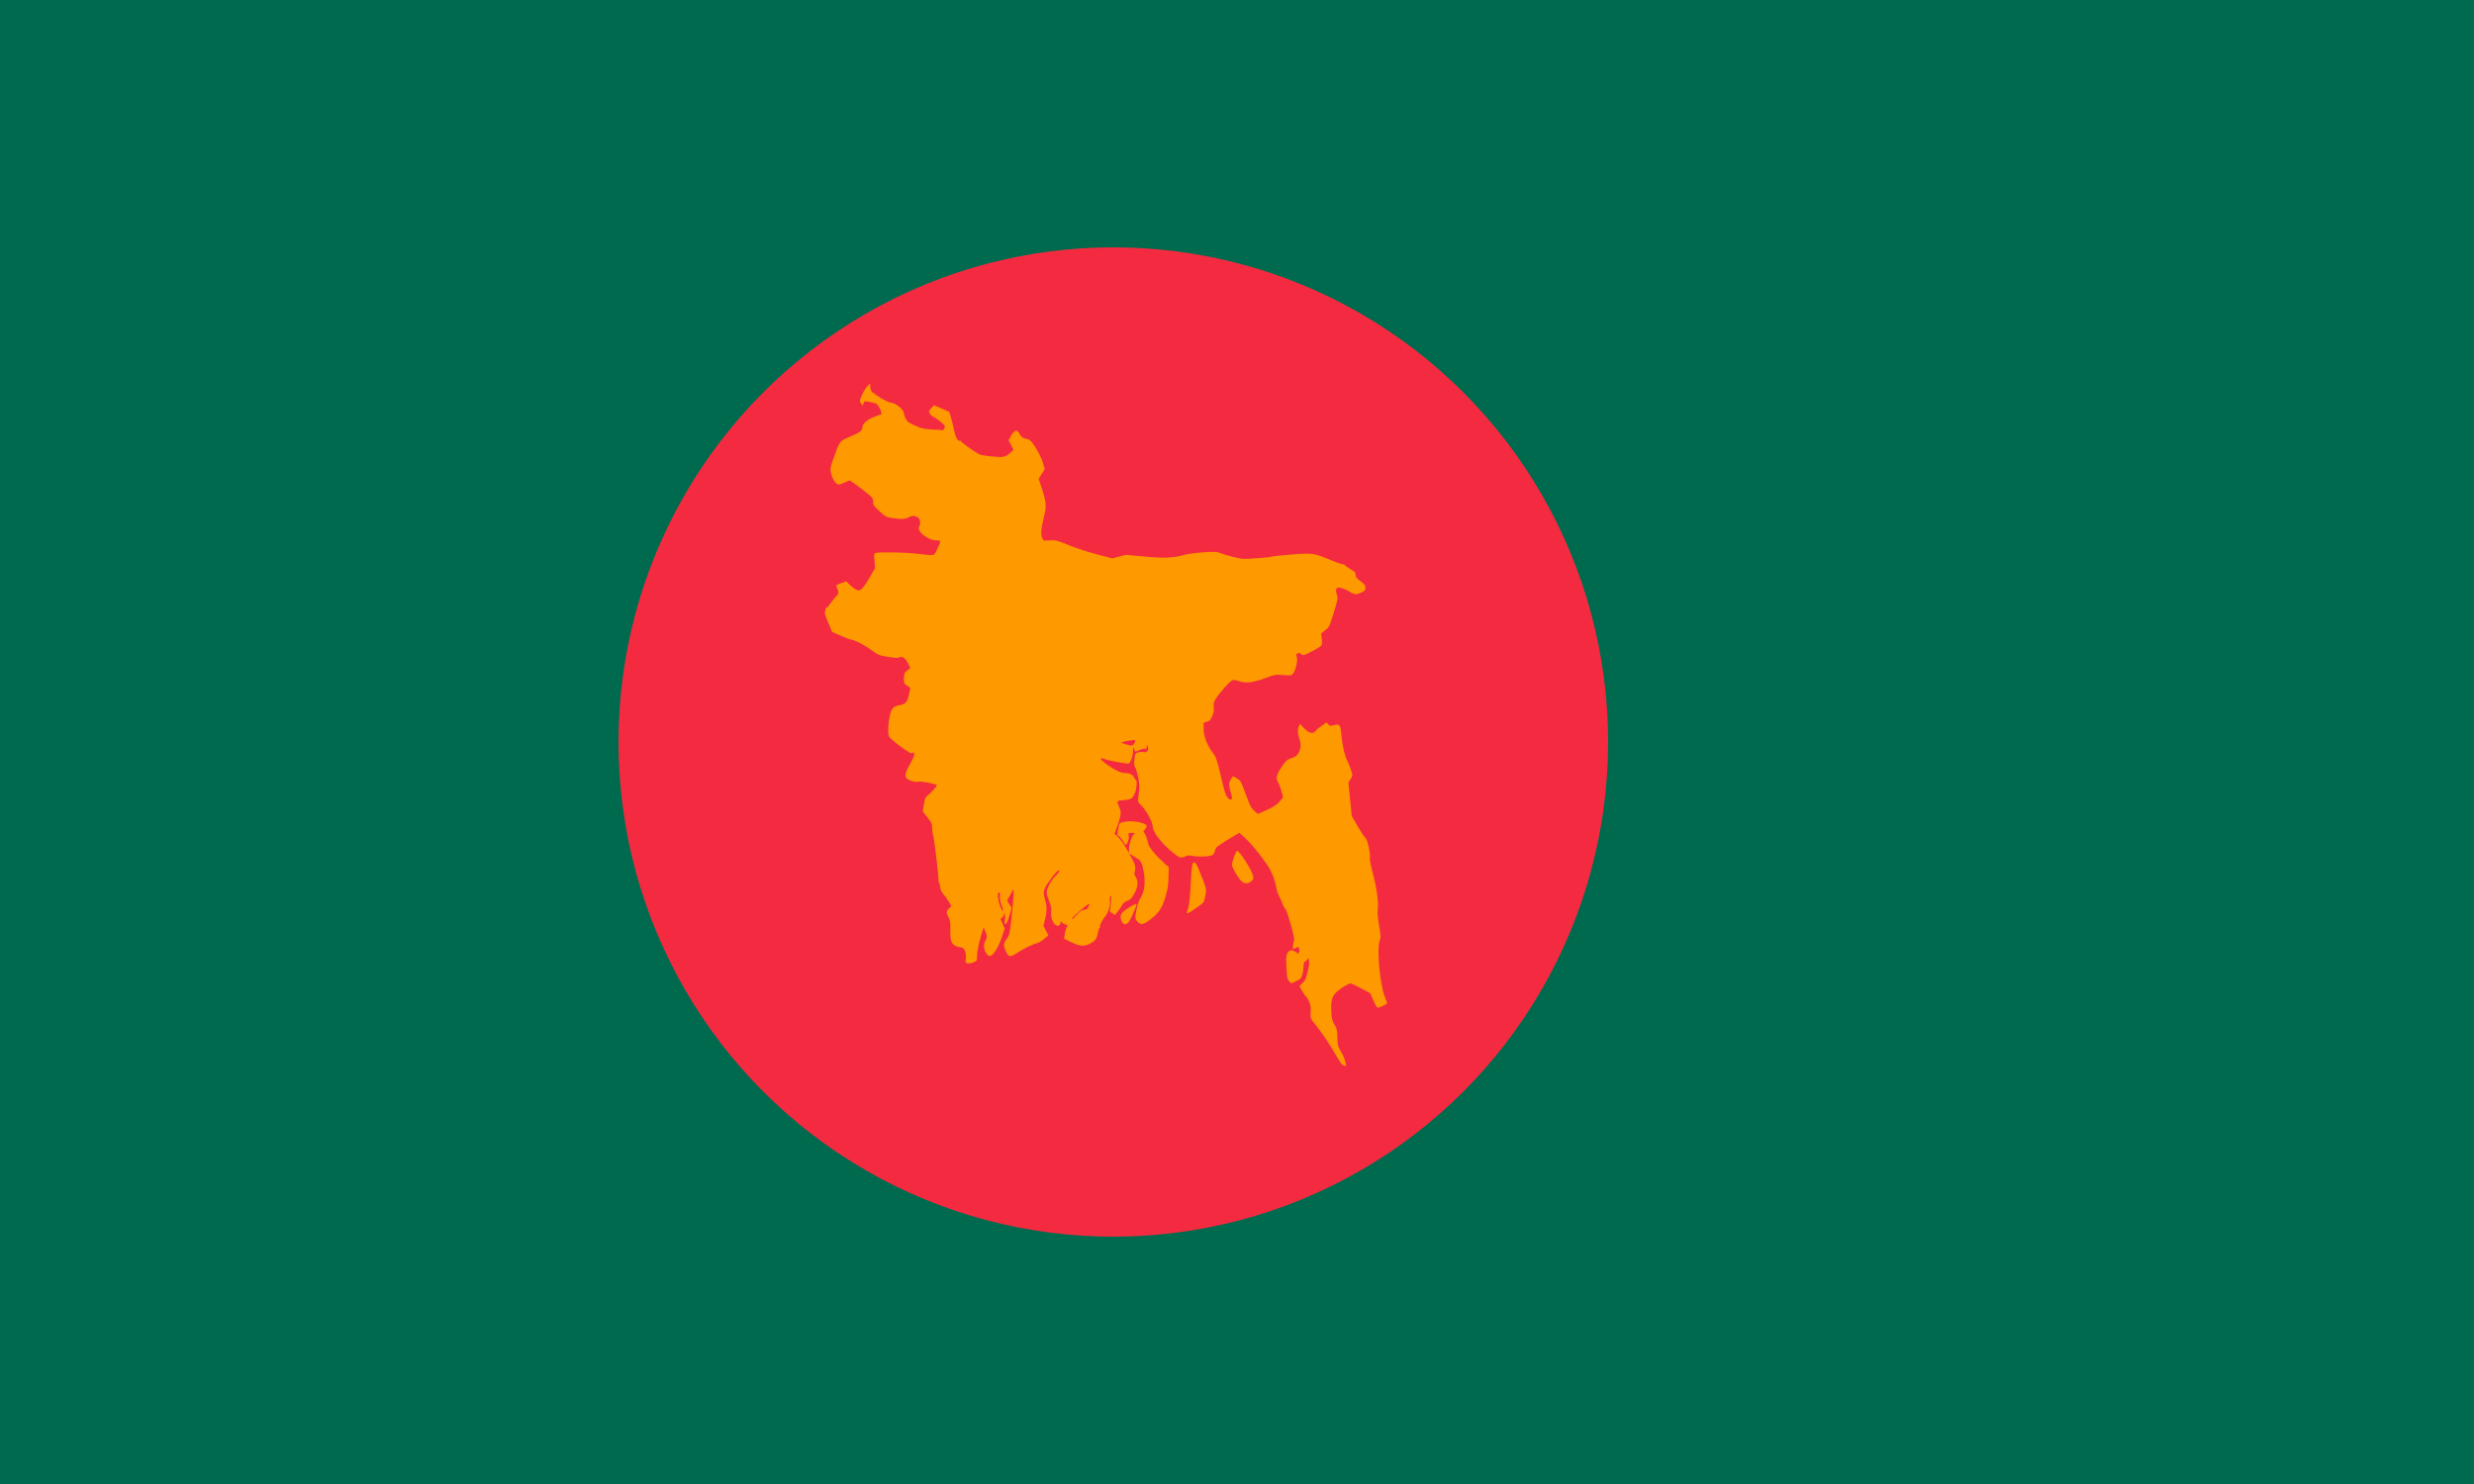
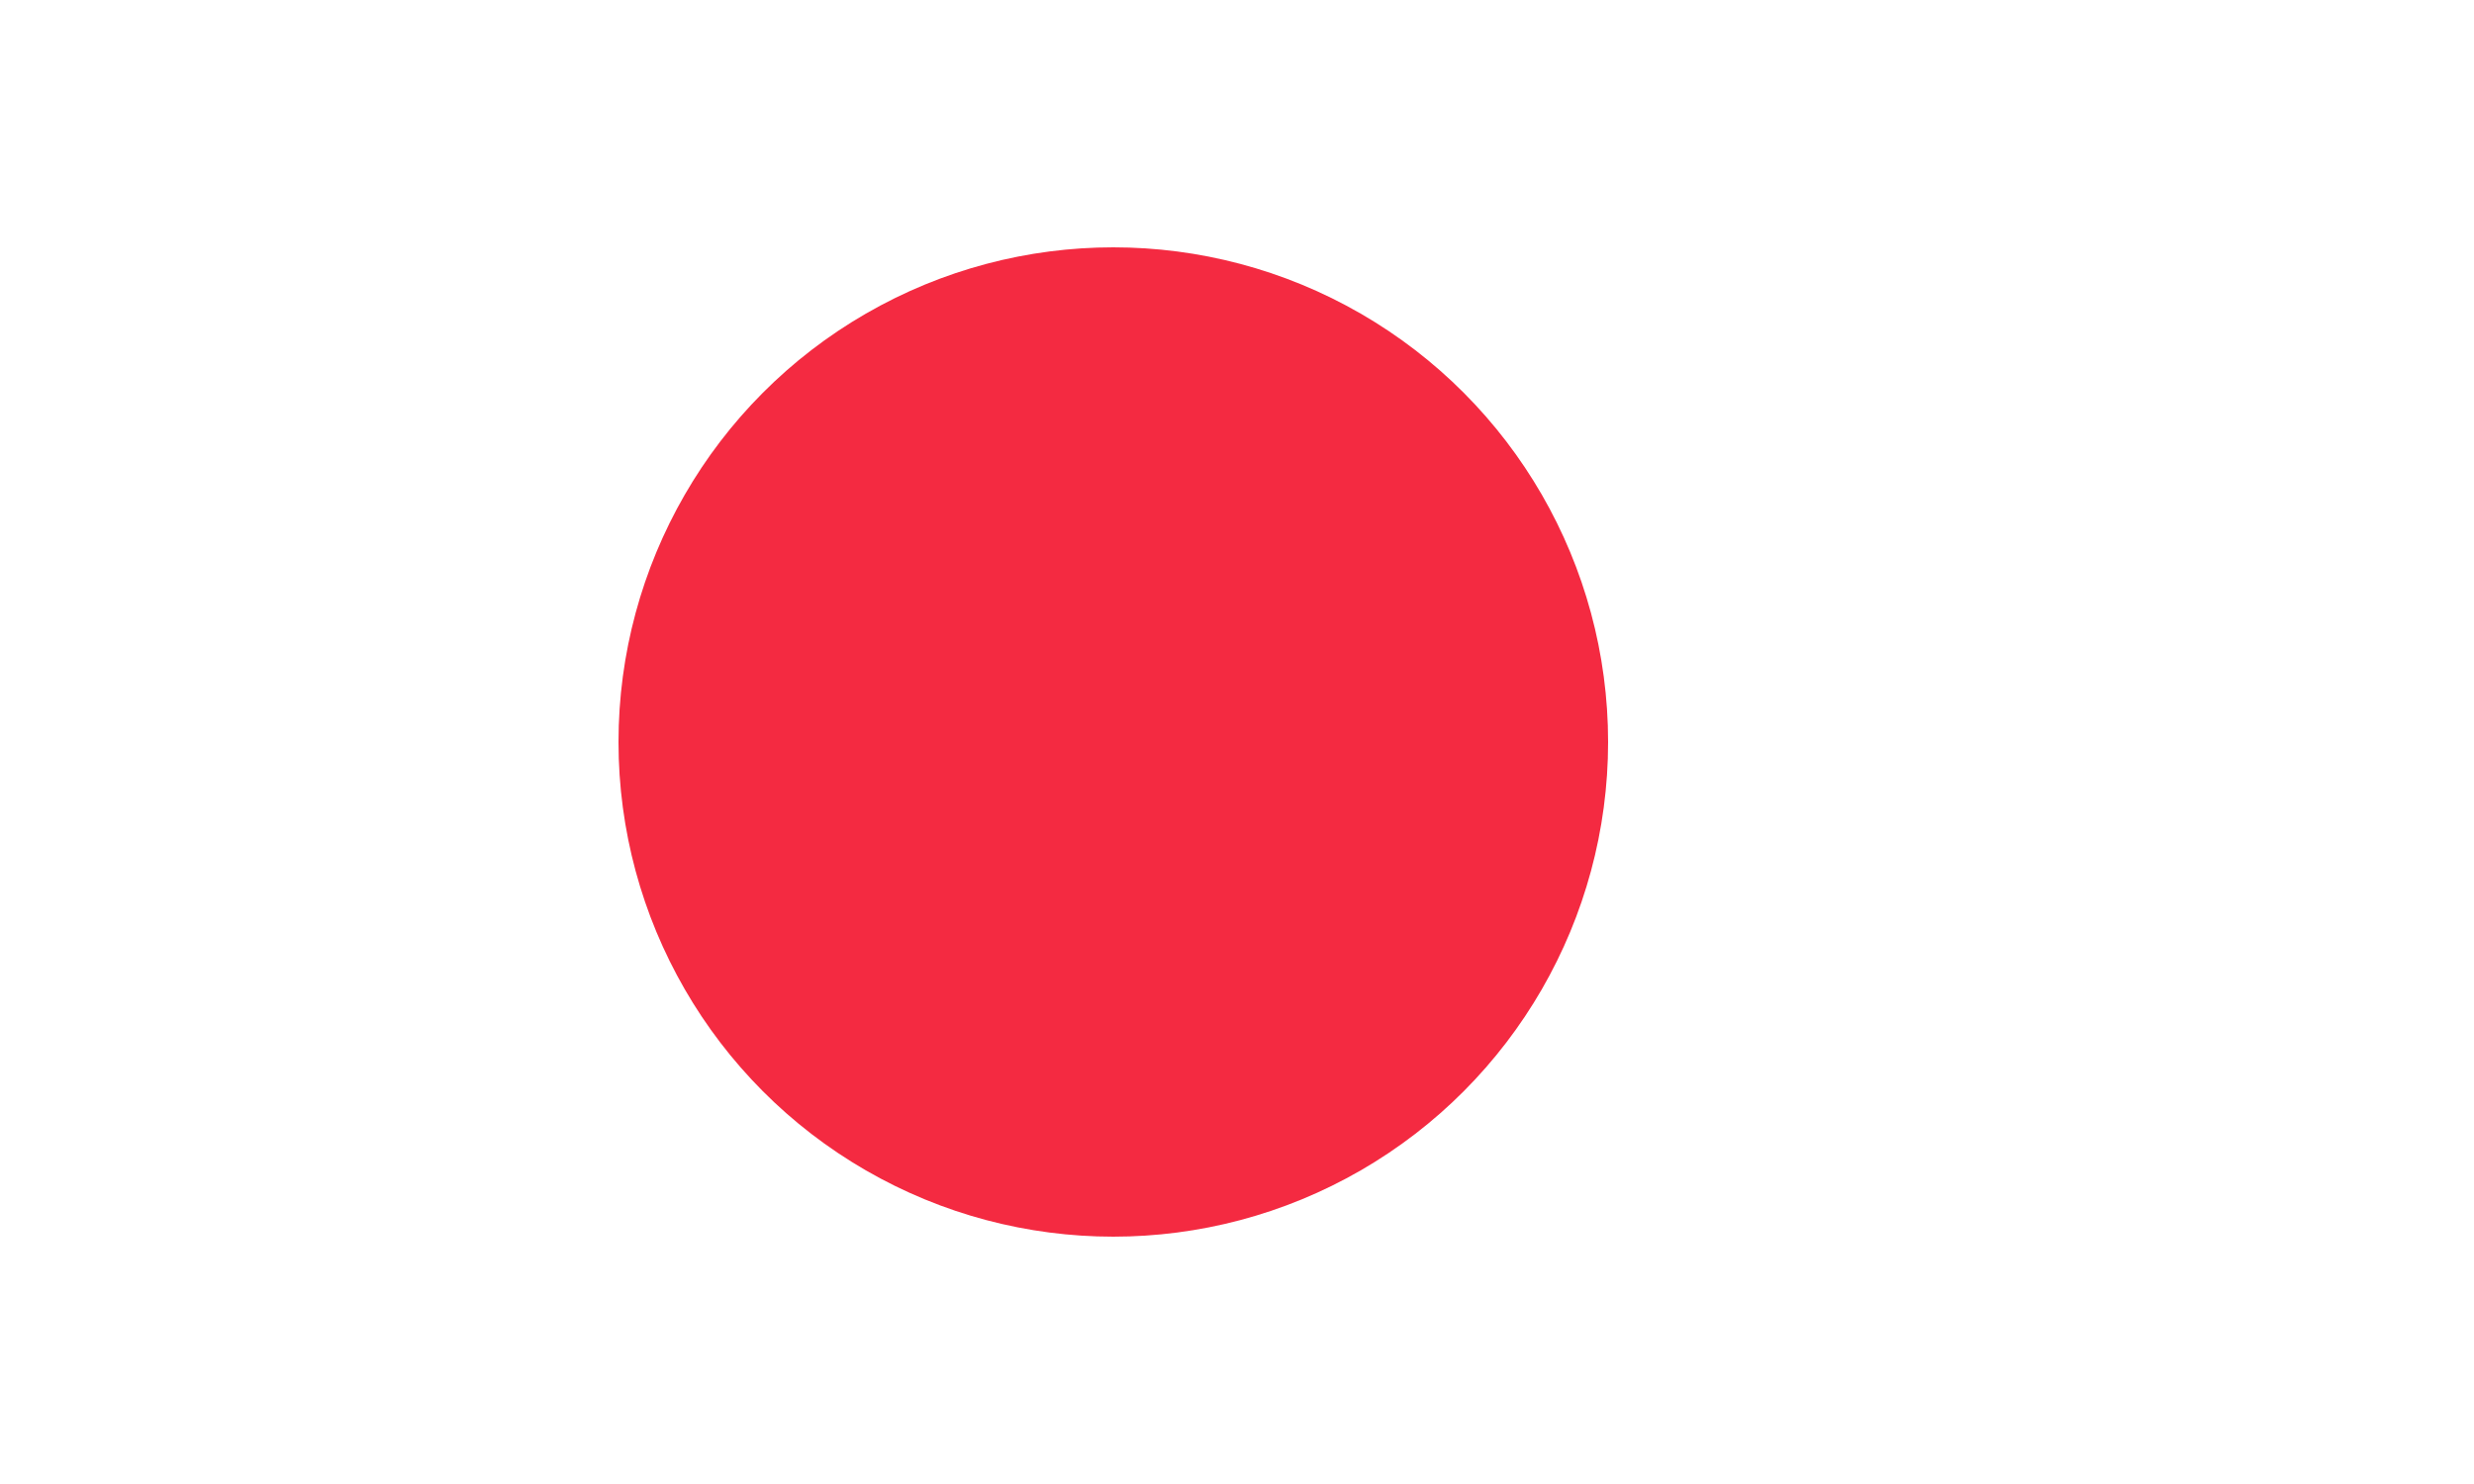
<svg xmlns="http://www.w3.org/2000/svg" xmlns:ns1="http://sodipodi.sourceforge.net/DTD/sodipodi-0.dtd" xmlns:ns2="http://www.inkscape.org/namespaces/inkscape" id="Flag of the Bangladesh" viewBox="0 0 1000 600" version="1.0" ns1:docname="Old-Flag-of-Bangladesh.svg" xml:space="preserve" ns2:version="1.2.2 (b0a8486, 2022-12-01)">
  <title id="title1709">Old Flag of Bangladesh</title>
  <defs id="defs60" />
  <ns1:namedview id="namedview58" pagecolor="#ffffff" bordercolor="#000000" borderopacity="0.25" ns2:showpageshadow="2" ns2:pageopacity="0.0" ns2:pagecheckerboard="0" ns2:deskcolor="#d1d1d1" showgrid="false" ns2:zoom="0.5" ns2:cx="475" ns2:cy="-5" ns2:window-width="1652" ns2:window-height="1099" ns2:window-x="0" ns2:window-y="25" ns2:window-maximized="0" ns2:current-layer="Flag of the Bangladesh" />
  <g id="g1336">
-     <rect id="Green Background" style="fill:#006a4e" height="600" width="1e3" y="0" x="0" />
    <circle id="Red Circle" cy="300" cx="450" r="200" fill="#f42a41" />
-     <path id="path2844" style="opacity:1;fill:#ff9900;fill-opacity:1;stroke-width:0.37" d="m 542.955,430.759 c -0.487,-0.194 -1.734,-1.95 -3.104,-4.367 -2.433,-4.292 -5.5,-8.834 -8.443,-12.502 -1.762,-2.197 -1.79,-2.275 -1.616,-4.496 0.208,-2.658 -0.4,-4.749 -1.871,-6.432 -0.577,-0.66 -1.412,-1.915 -1.854,-2.788 l -0.805,-1.587 1.207,-1.087 c 0.977,-0.88 1.37,-1.734 2.06,-4.473 0.571,-2.267 0.759,-3.81 0.569,-4.669 -0.247,-1.117 -0.325,-1.189 -0.603,-0.553 -0.175,0.402 -0.601,0.825 -0.946,0.94 -0.457,0.153 -0.636,0.707 -0.66,2.037 -0.018,1.005 -0.241,2.527 -0.496,3.383 -0.403,1.354 -0.721,1.679 -2.446,2.503 l -1.982,0.946 -0.85,-0.837 c -0.741,-0.73 -0.885,-1.424 -1.126,-5.443 -0.283,-4.722 -0.076,-5.942 1.161,-6.838 0.558,-0.404 0.857,-0.39 2.023,0.095 0.753,0.313 1.38,0.766 1.394,1.007 0.014,0.241 0.201,0.052 0.417,-0.419 0.215,-0.471 0.289,-1.212 0.164,-1.648 -0.219,-0.76 -0.274,-0.77 -1.406,-0.26 l -1.178,0.532 0.097,-1.651 c 0.053,-0.908 0.259,-1.753 0.457,-1.878 0.489,-0.309 -2.834,-12.237 -3.554,-12.759 -0.313,-0.227 -0.819,-1.147 -1.125,-2.045 -0.306,-0.898 -0.931,-2.274 -1.389,-3.058 -0.458,-0.783 -1.039,-2.636 -1.292,-4.117 -0.489,-2.871 -2.001,-6.447 -3.794,-8.974 -3.482,-4.908 -6.15,-8.15 -8.431,-10.245 l -2.577,-2.366 -3.369,2.012 c -4.867,2.906 -6.342,4.001 -6.342,4.704 -1e-5,0.342 -0.26,1.061 -0.577,1.597 -0.525,0.885 -0.833,0.996 -3.383,1.215 -1.687,0.145 -3.666,0.085 -4.965,-0.15 -1.859,-0.337 -2.319,-0.309 -3.306,0.199 -0.705,0.363 -1.52,0.508 -2.12,0.377 -0.536,-0.117 -2.568,-1.657 -4.517,-3.421 -3.955,-3.581 -6.502,-7.264 -6.502,-9.404 0,-1.543 -2.723,-6.413 -4.609,-8.243 -1.518,-1.473 -1.474,-1.232 -0.929,-5.022 0.328,-2.281 0.284,-3.471 -0.222,-6.014 -0.347,-1.743 -0.903,-3.63 -1.237,-4.193 -0.463,-0.782 -0.543,-1.578 -0.336,-3.373 0.249,-2.16 0.362,-2.383 1.397,-2.757 0.619,-0.224 1.639,-0.309 2.266,-0.188 0.928,0.178 1.232,0.07 1.632,-0.582 0.346,-0.565 0.376,-1.053 0.1,-1.656 l -0.391,-0.855 -0.025,0.988 c -0.019,0.748 -0.175,0.938 -0.643,0.781 -0.34,-0.114 -1.314,0.103 -2.164,0.482 -0.851,0.379 -1.638,0.689 -1.75,0.689 -0.111,0 -0.37,-0.506 -0.575,-1.124 -0.333,-1.007 -0.376,-0.897 -0.408,1.051 -0.034,2.053 -1.157,4.916 -1.927,4.913 -1.143,-0.004 -7.64,-1.178 -8.739,-1.579 -3.245,-1.183 -3.19,-0.468 0.15,1.947 3.161,2.286 5.503,3.401 7.184,3.422 1.982,0.025 3.13,0.56 3.679,1.716 0.279,0.587 0.628,1.067 0.777,1.067 0.539,0 0.448,2.869 -0.148,4.658 -0.938,2.816 -1.55,3.277 -4.678,3.528 -3.034,0.243 -3.058,0.28 -1.873,2.904 0.699,1.547 0.749,2.037 0.386,3.783 -0.229,1.103 -0.844,3.102 -1.366,4.441 l -0.949,2.435 1.376,1.273 c 0.757,0.7 2.072,2.46 2.922,3.91 l 1.546,2.637 0.02,-1.58 c 0.024,-1.902 1.05,-5.105 1.904,-5.942 0.575,-0.564 0.521,-0.605 -0.794,-0.605 -1.408,0 -1.411,0.003 -1.207,1.327 0.18,1.174 -0.668,3.515 -1.274,3.515 -0.1,0 -0.622,-0.759 -1.161,-1.686 -0.539,-0.927 -1.271,-1.784 -1.627,-1.903 -0.66,-0.221 -0.656,-0.41 0.083,-4.262 0.197,-1.029 0.371,-1.136 2.451,-1.517 3.472,-0.636 8.78,0.509 8.78,1.893 0,0.255 -0.354,0.857 -0.787,1.337 -0.654,0.726 -0.696,0.939 -0.248,1.264 0.513,0.372 1.109,1.979 1.645,4.44 0.297,1.363 3.045,4.734 6.075,7.452 l 2.234,2.004 -0.09,4.048 c -0.07,3.173 -0.341,4.89 -1.249,7.942 -1.377,4.624 -2.649,6.521 -6.193,9.235 -2.861,2.191 -3.916,2.29 -5.375,0.501 -0.792,-0.971 -0.796,-1.058 -0.16,-4.371 0.438,-2.284 1.019,-3.962 1.792,-5.173 1.441,-2.257 1.884,-6.003 1.197,-10.104 -0.576,-3.434 -1.171,-4.742 -2.507,-5.505 -0.561,-0.32 -1.586,-0.952 -2.277,-1.404 l -1.256,-0.822 0.983,1.692 c 1.479,2.546 1.935,4.32 1.433,5.576 -0.35,0.877 -0.277,1.305 0.428,2.511 1.059,1.812 0.828,3.854 -0.773,6.807 -0.902,1.664 -1.392,2.142 -2.733,2.67 -0.917,0.361 -1.744,0.963 -1.883,1.372 -0.137,0.401 -0.88,1.541 -1.651,2.533 l -1.402,1.804 -1.158,-0.719 c -0.807,-0.502 -1.074,-0.89 -0.882,-1.285 0.152,-0.311 0.343,-1.889 0.426,-3.506 0.117,-2.292 0.057,-2.751 -0.271,-2.084 -0.231,0.47 -0.32,1.404 -0.198,2.075 0.268,1.467 -0.596,4.448 -1.675,5.785 -1.352,1.674 -2.535,3.955 -2.313,4.46 0.117,0.267 0.063,0.485 -0.12,0.485 -0.183,0 -0.444,0.584 -0.579,1.297 -0.593,3.135 -1,3.793 -3.05,4.941 -2.535,1.419 -4.32,1.302 -8.077,-0.531 l -2.681,-1.308 0.269,-1.94 c 0.148,-1.067 0.514,-2.274 0.814,-2.683 0.503,-0.685 0.454,-0.776 -0.636,-1.169 -0.65,-0.235 -1.35,-0.679 -1.556,-0.987 -0.304,-0.454 -0.377,-0.386 -0.387,0.354 -0.007,0.518 -0.292,1.008 -0.657,1.13 -1.654,0.554 -3.459,-2.616 -3.082,-5.413 0.203,-1.508 0.055,-2.334 -0.786,-4.367 -0.57,-1.379 -1.037,-2.968 -1.037,-3.531 0,-1.642 1.829,-5.111 3.558,-6.747 0.878,-0.831 1.59,-1.786 1.584,-2.123 -0.018,-0.945 -1.863,0.985 -4.278,4.473 -2.263,3.268 -2.404,3.976 -1.466,7.364 0.754,2.725 0.743,4.603 -0.047,7.81 l -0.65,2.638 1.005,1.915 1.005,1.915 -1.644,1.383 c -0.904,0.761 -2.089,1.498 -2.635,1.638 -1.938,0.499 -5.738,2.341 -8.247,3.998 -3.063,2.023 -3.595,1.918 -4.829,-0.96 -0.945,-2.204 -0.864,-2.875 0.573,-4.722 0.825,-1.061 1.095,-2.058 1.585,-5.854 0.612,-4.746 1.347,-13.809 1.14,-14.051 -0.065,-0.076 -0.685,0.917 -1.376,2.208 l -1.258,2.346 0.914,1.459 0.914,1.459 -0.889,3.139 c -0.543,1.917 -1.121,3.217 -1.486,3.339 -0.505,0.169 -0.558,-0.106 -0.349,-1.791 0.156,-1.26 0.084,-2.181 -0.196,-2.51 -0.369,-0.431 -0.402,-0.408 -0.197,0.14 0.157,0.419 -0.05,0.935 -0.568,1.415 l -0.814,0.756 0.846,1.929 0.846,1.929 -1.259,3.746 c -1.368,4.073 -3.524,7.377 -4.813,7.377 -0.985,0 -2.342,-2.365 -2.324,-4.05 0.007,-0.721 0.269,-1.7 0.581,-2.175 0.752,-1.148 0.733,-2.106 -0.077,-3.872 l -0.672,-1.466 -1.299,4.485 c -0.798,2.755 -1.303,5.36 -1.31,6.755 -0.011,2.257 -0.019,2.274 -1.417,2.856 -0.826,0.344 -1.807,0.498 -2.377,0.373 -0.913,-0.2 -0.957,-0.318 -0.741,-1.991 0.283,-2.189 -0.621,-4.373 -1.81,-4.373 -0.426,0 -1.407,-0.263 -2.18,-0.585 -1.866,-0.776 -2.406,-2.372 -2.271,-6.707 0.085,-2.71 -0.042,-3.593 -0.691,-4.842 -1.03,-1.981 -1.01,-2.498 0.139,-3.664 l 0.951,-0.965 -1.003,-1.735 c -0.551,-0.954 -1.527,-2.316 -2.168,-3.026 -0.849,-0.94 -1.226,-1.807 -1.39,-3.19 -0.124,-1.045 -0.362,-1.825 -0.53,-1.735 -0.168,0.09 -0.211,-0.15 -0.095,-0.535 0.233,-0.778 -1.878,-18.395 -2.237,-18.668 -0.125,-0.095 -0.26,-1.167 -0.3,-2.383 -0.067,-2.025 -0.231,-2.41 -1.961,-4.599 l -1.888,-2.389 0.469,-2.807 c 0.398,-2.382 0.642,-2.943 1.61,-3.701 1.332,-1.044 3.627,-3.62 3.627,-4.072 0,-0.509 -6.811,-1.827 -7.582,-1.467 -0.831,0.388 -3.896,-0.483 -4.607,-1.309 -0.871,-1.012 -0.54,-2.454 1.288,-5.631 0.981,-1.704 1.784,-3.491 1.784,-3.97 0,-0.91 -0.367,-1.104 -1.016,-0.538 -0.5,0.436 -8.514,-5.496 -9.196,-6.807 -0.622,-1.195 -0.309,-6.223 0.583,-9.364 0.654,-2.303 1.266,-2.828 3.882,-3.329 2.254,-0.431 2.907,-1.195 3.554,-4.16 l 0.6,-2.748 -1.324,-0.952 c -1.245,-0.896 -1.321,-1.074 -1.272,-3.008 0.046,-1.837 0.186,-2.165 1.316,-3.086 l 1.264,-1.03 -0.879,-1.821 c -1.033,-2.14 -2.361,-3.095 -3.466,-2.493 -0.552,0.301 -1.553,0.269 -4.199,-0.134 -4.117,-0.627 -4.305,-0.705 -7.884,-3.28 -2.568,-1.848 -6.446,-3.762 -7.636,-3.77 -0.277,-0.002 -2.081,-0.694 -4.008,-1.539 l -3.505,-1.536 -1.632,-3.861 c -1.266,-2.995 -1.541,-4.01 -1.226,-4.524 0.223,-0.364 0.281,-0.839 0.129,-1.054 -0.158,-0.223 -0.102,-0.297 0.129,-0.173 0.224,0.121 1.08,-0.75 1.903,-1.935 0.823,-1.185 1.931,-2.565 2.461,-3.066 0.975,-0.923 0.963,-1.608 -0.066,-3.79 -0.199,-0.422 0.234,-0.733 1.84,-1.32 l 2.1,-0.767 1.645,1.574 c 0.905,0.866 2.136,1.737 2.735,1.936 0.979,0.325 1.206,0.246 2.227,-0.774 0.625,-0.624 2.031,-2.722 3.123,-4.661 l 1.986,-3.525 -0.27,-2.82 c -0.214,-2.235 -0.154,-2.884 0.286,-3.127 0.919,-0.508 11.753,-0.356 16.825,0.235 7.598,0.886 6.813,1.08 8.358,-2.056 0.735,-1.492 1.237,-2.854 1.115,-3.026 -0.122,-0.172 -0.844,-0.313 -1.605,-0.313 -3.363,0 -8.012,-3.712 -6.906,-5.514 0.643,-1.048 0.489,-2.963 -0.285,-3.556 -1.265,-0.969 -2.403,-1.056 -3.819,-0.292 -1.495,0.806 -3.196,0.891 -6.821,0.34 -2.339,-0.355 -2.627,-0.51 -5.087,-2.733 -2.408,-2.176 -2.608,-2.473 -2.608,-3.879 0,-1.501 -0.062,-1.571 -4.396,-4.962 -2.418,-1.892 -4.64,-3.489 -4.939,-3.549 -0.299,-0.06 -1.348,0.302 -2.331,0.805 -1.162,0.594 -2.072,0.835 -2.599,0.689 -1.025,-0.284 -2.293,-2.427 -2.791,-4.718 -0.344,-1.584 -0.238,-2.176 1.045,-5.787 2.536,-7.138 2.366,-6.921 6.947,-8.885 4.028,-1.727 4.703,-2.249 4.703,-3.642 0,-1.311 1.932,-3.09 4.511,-4.155 1.334,-0.551 2.652,-1.001 2.929,-1.002 0.619,-3.3e-4 0.299,-1.344 -0.758,-3.186 -0.568,-0.99 -1.076,-1.358 -2.223,-1.608 -3.671,-0.801 -3.575,-0.806 -3.961,0.205 l -0.36,0.943 -0.674,-0.898 c -0.646,-0.861 -0.632,-0.999 0.354,-3.319 0.566,-1.332 1.545,-2.948 2.175,-3.591 l 1.147,-1.17 0.016,1.108 c 0.019,1.312 0.783,2.924 1.263,2.665 0.186,-0.1 0.338,-0.029 0.338,0.159 0,0.573 5.683,3.841 6.686,3.845 1.572,0.006 4.727,2.281 5.193,3.743 0.223,0.701 0.407,1.407 0.408,1.569 8.5e-4,0.161 0.295,0.832 0.653,1.491 0.511,0.939 1.301,1.481 3.667,2.516 2.712,1.186 3.437,1.343 7.198,1.564 l 4.183,0.245 0.451,-0.863 c 0.415,-0.795 0.288,-0.997 -1.627,-2.578 -1.143,-0.943 -2.443,-1.815 -2.889,-1.939 -0.733,-0.203 -1.724,-1.511 -1.724,-2.276 0,-0.167 0.458,-0.778 1.018,-1.359 l 1.018,-1.056 3.09,1.355 3.09,1.355 0.681,2.354 c 0.375,1.295 0.93,3.583 1.234,5.084 0.607,2.995 1.481,4.528 2.404,4.218 0.322,-0.108 0.484,-0.053 0.36,0.122 -0.204,0.288 4.873,3.962 7.32,5.297 0.568,0.31 2.806,0.707 5.242,0.931 4.752,0.436 5.483,0.276 7.586,-1.654 l 1.134,-1.041 -1.021,-1.946 -1.021,-1.946 1.06,-1.886 c 1.254,-2.23 2.464,-2.554 3.262,-0.873 0.626,1.319 1.505,1.969 3.047,2.255 0.845,0.157 1.572,0.655 2.241,1.536 1.782,2.349 3.709,6.047 4.367,8.378 l 0.646,2.288 -1.218,1.962 -1.218,1.962 1.425,4.346 c 1.575,4.802 1.745,6.939 0.834,10.499 -1.232,4.817 -1.497,7.343 -0.924,8.819 0.503,1.296 0.625,1.377 1.918,1.279 3.449,-0.26 4.237,-0.093 9.111,1.929 2.948,1.223 7.481,2.711 11.19,3.673 l 6.235,1.617 2.706,-0.717 2.706,-0.717 7.708,0.7 c 8.283,0.753 11.11,0.61 16.627,-0.838 1.199,-0.315 4.469,-0.715 7.266,-0.89 4.384,-0.274 5.256,-0.241 6.321,0.239 0.679,0.306 3.028,1.012 5.221,1.567 3.201,0.811 4.454,0.972 6.364,0.816 1.308,-0.106 3.784,-0.281 5.501,-0.387 1.718,-0.107 3.539,-0.332 4.048,-0.501 0.509,-0.169 4.16,-0.553 8.113,-0.854 8.442,-0.643 8.748,-0.597 16.126,2.44 2.507,1.032 4.76,1.775 5.007,1.652 0.247,-0.123 0.325,-0.103 0.173,0.044 -0.152,0.147 0.785,0.885 2.081,1.64 2.051,1.195 2.357,1.515 2.357,2.469 1.6e-4,0.885 0.38,1.381 1.982,2.584 1.624,1.22 1.982,1.693 1.982,2.617 0,0.95 -0.243,1.247 -1.541,1.883 -2.042,1.001 -2.909,0.954 -4.837,-0.264 -1.844,-1.165 -4.089,-1.9 -4.937,-1.616 -0.69,0.231 -0.75,1.655 -0.132,3.146 0.386,0.93 0.2,1.876 -1.357,6.909 -1.738,5.621 -1.863,5.879 -3.46,7.152 l -1.656,1.321 0.273,2.05 c 0.168,1.266 0.11,2.315 -0.154,2.745 -0.234,0.382 -1.989,1.478 -3.898,2.434 -3.453,1.73 -3.477,1.736 -4.291,1.069 -0.686,-0.562 -0.93,-0.599 -1.511,-0.229 -0.579,0.369 -0.621,0.606 -0.257,1.442 0.512,1.175 -0.374,5.199 -1.465,6.652 -0.64,0.853 -0.727,0.867 -3.961,0.632 -3.295,-0.239 -3.321,-0.235 -7.645,1.348 -4.833,1.769 -7.736,2.057 -10.515,1.044 -0.821,-0.299 -1.868,-0.46 -2.328,-0.358 -0.94,0.209 -5.63,5.447 -6.982,7.798 -0.694,1.207 -0.834,1.893 -0.656,3.208 0.167,1.233 0.011,2.167 -0.598,3.553 -0.688,1.569 -1.047,1.944 -2.163,2.266 l -1.338,0.385 v 2.545 c 0,2.968 1.439,6.69 3.723,9.631 1.144,1.473 1.588,2.632 2.601,6.791 0.671,2.758 1.519,6.237 1.883,7.731 0.669,2.743 1.684,4.374 2.723,4.374 0.72,0 0.714,-0.743 -0.029,-3.23 -0.758,-2.539 -0.748,-3.458 0.05,-4.828 0.355,-0.609 0.695,-1.157 0.756,-1.219 0.278,-0.28 2.513,1.031 3.108,1.823 0.364,0.485 1.445,3.079 2.401,5.764 1.478,4.149 1.961,5.08 3.219,6.205 l 1.48,1.323 2.815,-1.237 c 3.532,-1.552 5.025,-2.542 6.35,-4.21 l 1.045,-1.316 -0.626,-2.357 c -0.345,-1.296 -0.976,-2.954 -1.403,-3.685 -1.005,-1.718 -0.58,-3.33 1.762,-6.694 1.49,-2.14 1.92,-2.501 3.71,-3.113 1.671,-0.571 2.168,-0.95 2.849,-2.171 0.974,-1.748 1.044,-3.485 0.234,-5.815 -0.727,-2.091 -0.733,-3.795 -0.019,-5.156 0.299,-0.571 0.559,-0.84 0.577,-0.598 0.018,0.242 0.768,1.137 1.668,1.989 1.848,1.749 3.555,2.087 4.312,0.854 0.234,-0.382 1.344,-1.328 2.467,-2.102 l 2.041,-1.407 0.647,0.748 c 0.598,0.692 0.779,0.718 2.382,0.341 2.306,-0.542 2.59,-0.166 2.948,3.898 0.381,4.326 1.268,8.26 2.346,10.405 0.492,0.979 1.205,2.755 1.585,3.947 0.685,2.151 0.683,2.177 -0.205,3.556 l -0.895,1.389 0.682,6.752 0.683,6.752 2.406,4.187 c 1.323,2.303 2.741,4.434 3.15,4.736 0.819,0.605 2.174,6.851 1.743,8.037 -0.13,0.357 0.392,3.02 1.16,5.918 1.613,6.093 2.425,11.961 2.072,14.973 -0.162,1.376 0.022,3.659 0.532,6.601 0.716,4.137 0.73,4.634 0.171,6.201 -1.13,3.169 0.131,17.131 1.993,22.066 0.565,1.498 1.028,2.844 1.028,2.991 0,0.435 -3.297,2.002 -3.834,1.822 -0.272,-0.091 -1.044,-1.437 -1.716,-2.991 l -1.222,-2.826 -3.696,-1.985 c -2.033,-1.092 -3.943,-1.984 -4.244,-1.984 -1.07,0.002 -5.261,2.746 -6.345,4.155 -1.358,1.764 -1.71,3.677 -1.426,7.744 0.177,2.543 0.423,3.459 1.282,4.793 0.93,1.444 1.075,2.088 1.167,5.188 0.098,3.308 0.197,3.689 1.521,5.858 1.219,1.996 2.272,5.253 1.815,5.609 -0.081,0.063 -0.513,-0.032 -0.96,-0.211 z M 435.529,369.523 c 0.939,-1.027 1.819,-1.645 2.347,-1.648 0.464,-0.002 1.056,-0.123 1.315,-0.266 0.588,-0.326 1.41,-2.149 0.97,-2.149 -0.593,0 -6.797,5.353 -6.794,5.862 0.003,0.56 0.011,0.553 2.163,-1.798 z m -30.689,-3.589 c -0.589,-1.521 -0.824,-2.762 -0.689,-3.64 0.236,-1.533 -0.359,-2.158 -0.753,-0.79 -0.3,1.042 0.43,4.244 1.35,5.928 1.003,1.836 1.055,0.99 0.092,-1.499 z m 53.689,-65.472 c 0.332,-0.56 0.452,-1.099 0.267,-1.199 -0.39,-0.21 -5.036,0.567 -5.428,0.908 -0.244,0.213 2.98,1.231 4.071,1.285 0.267,0.013 0.757,-0.434 1.089,-0.994 z m -4.357,73.036 c -0.803,-0.504 -1.397,-2.241 -1.154,-3.373 0.185,-0.863 0.809,-1.526 2.53,-2.692 1.256,-0.851 2.684,-1.658 3.173,-1.793 1.035,-0.286 1.037,-0.299 -0.885,4.108 -1.459,3.343 -2.543,4.453 -3.663,3.75 z m 25.581,-4.491 c 0.003,-0.143 0.272,-1.115 0.598,-2.162 0.368,-1.179 0.736,-4.851 0.968,-9.656 0.289,-5.968 0.507,-7.869 0.948,-8.254 0.5,-0.436 0.65,-0.396 1.177,0.318 0.332,0.45 1.415,2.919 2.406,5.487 1.754,4.544 1.792,4.732 1.415,7.031 -0.213,1.299 -0.571,2.661 -0.796,3.028 -0.394,0.642 -5.925,4.467 -6.459,4.467 -0.144,0 -0.26,-0.117 -0.257,-0.259 z m 22.35,-12.458 c -1.201,-0.859 -4.12,-5.697 -4.12,-6.828 0,-1.469 1.558,-5.701 2.099,-5.701 0.936,0 5.953,7.892 6.431,10.116 0.229,1.065 0.115,1.394 -0.742,2.142 -1.173,1.024 -2.481,1.12 -3.668,0.271 z" />
  </g>
</svg>